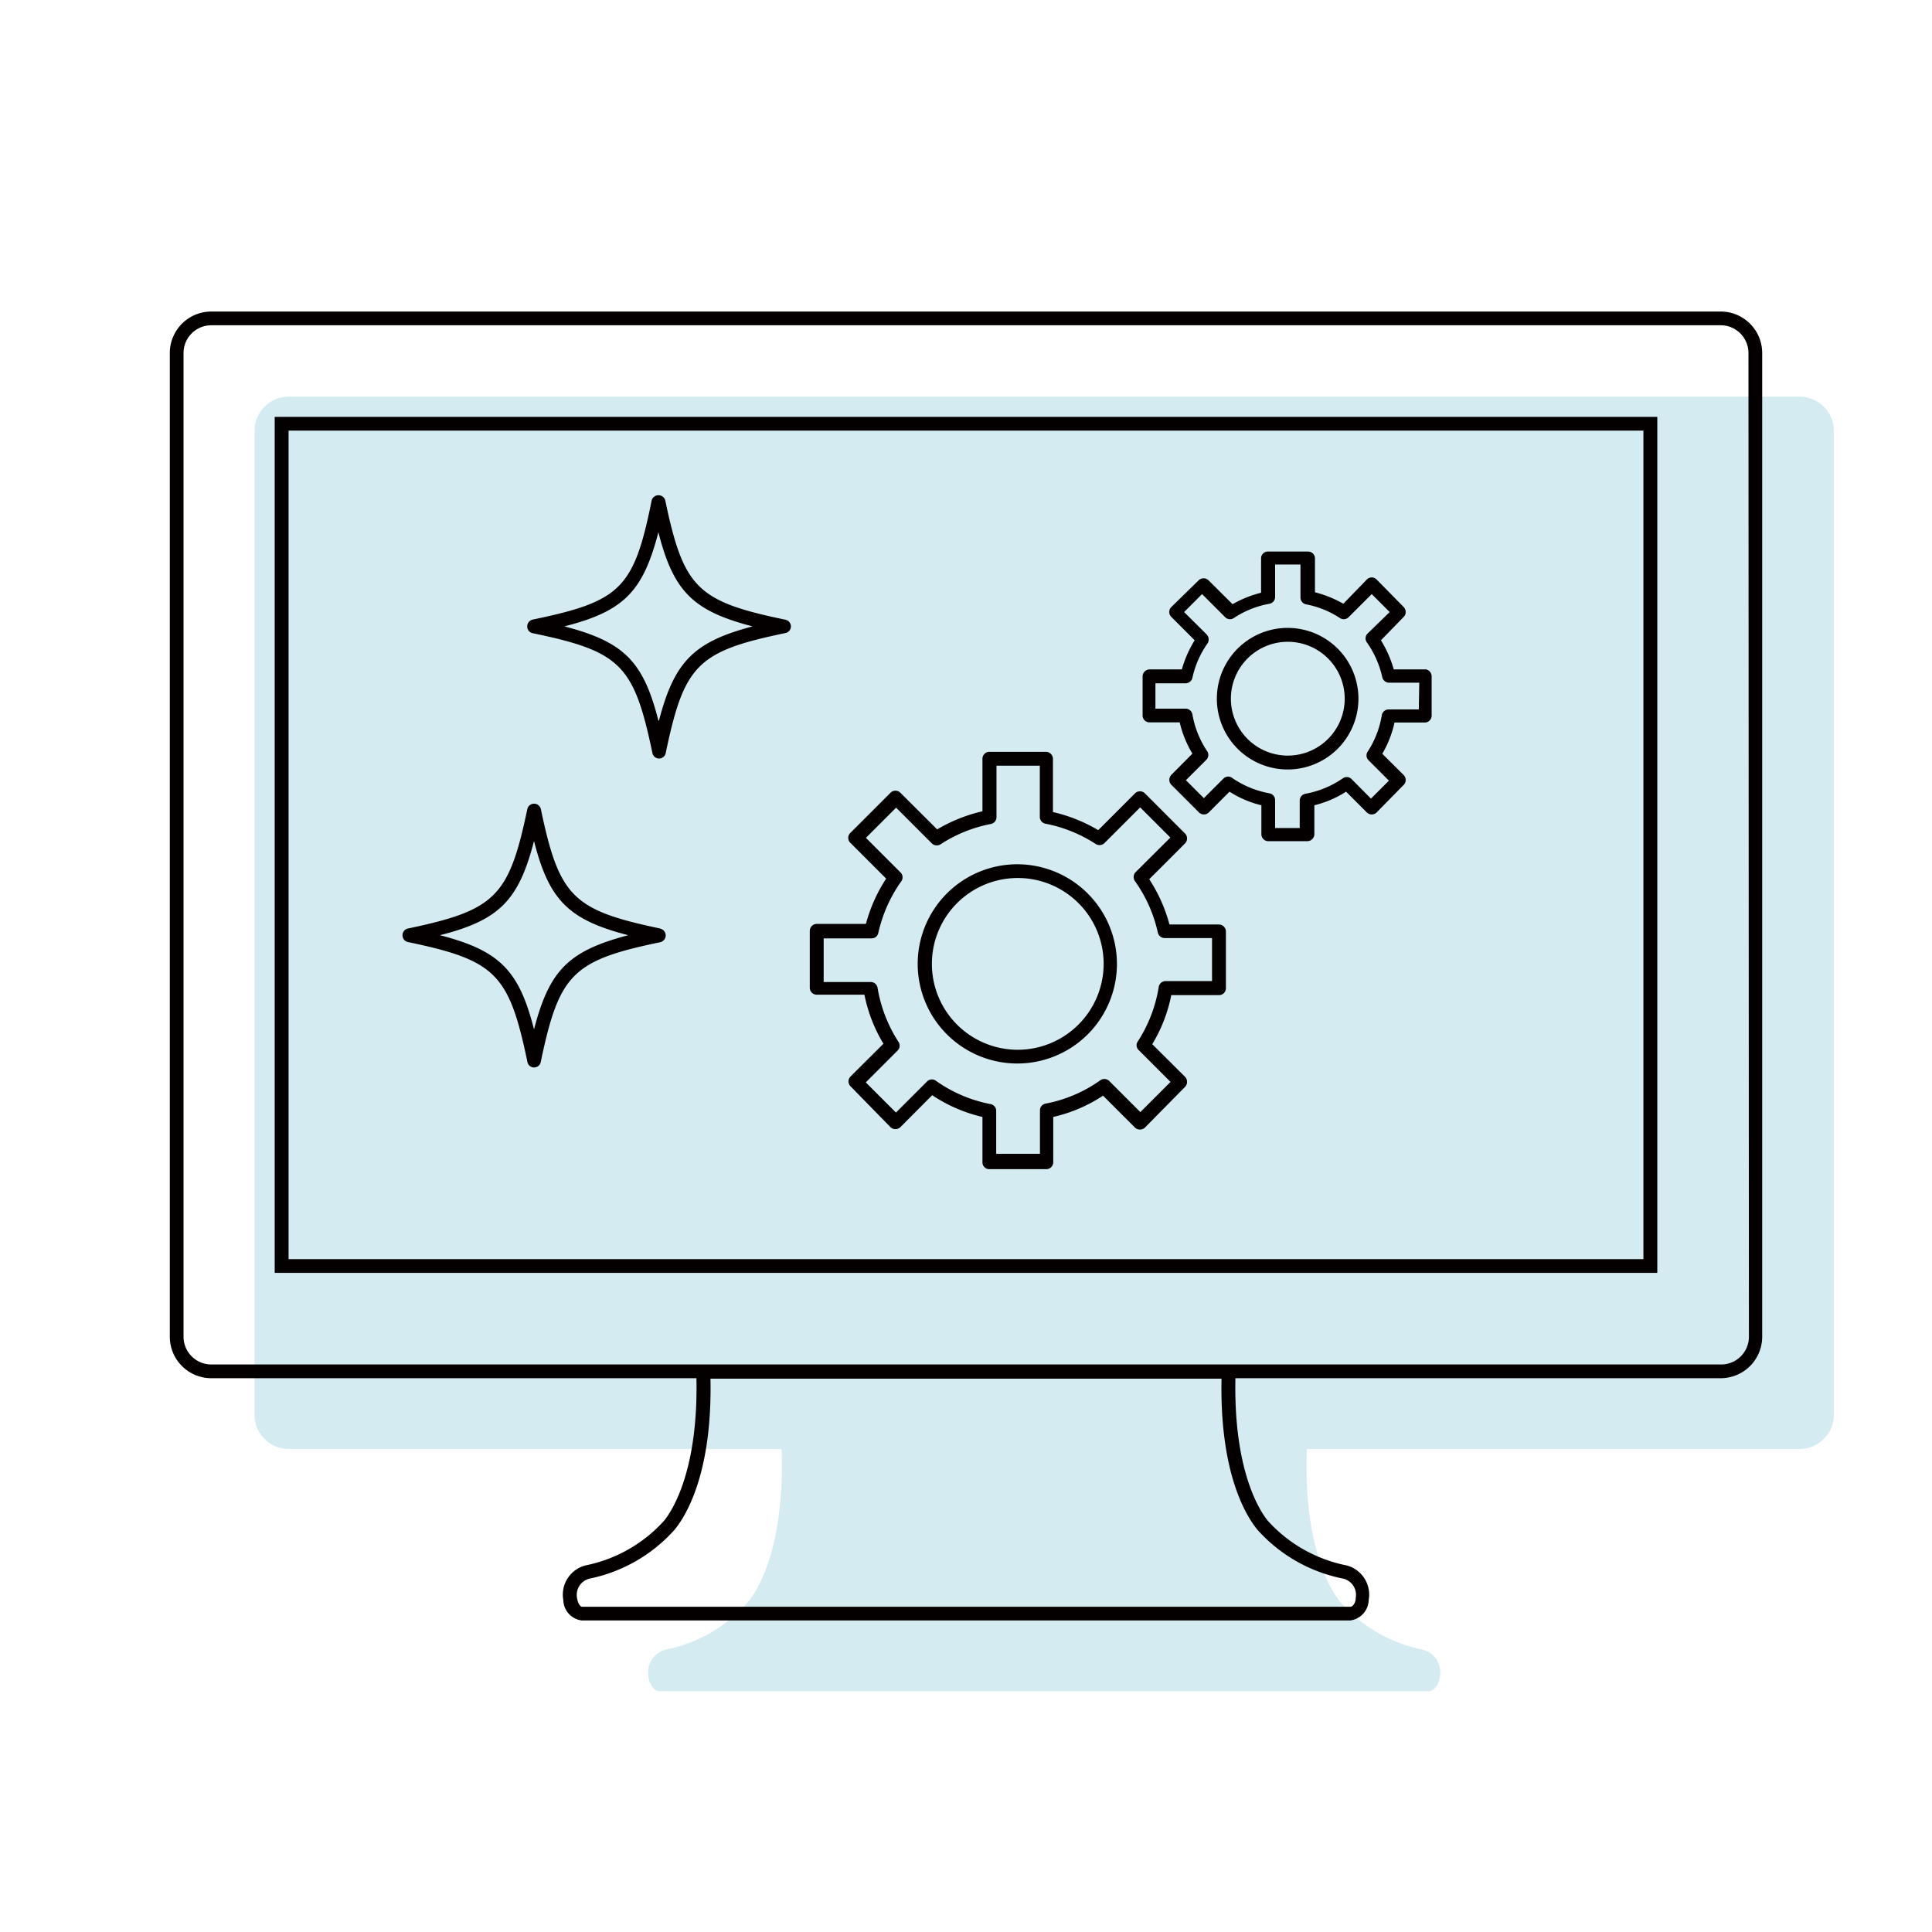
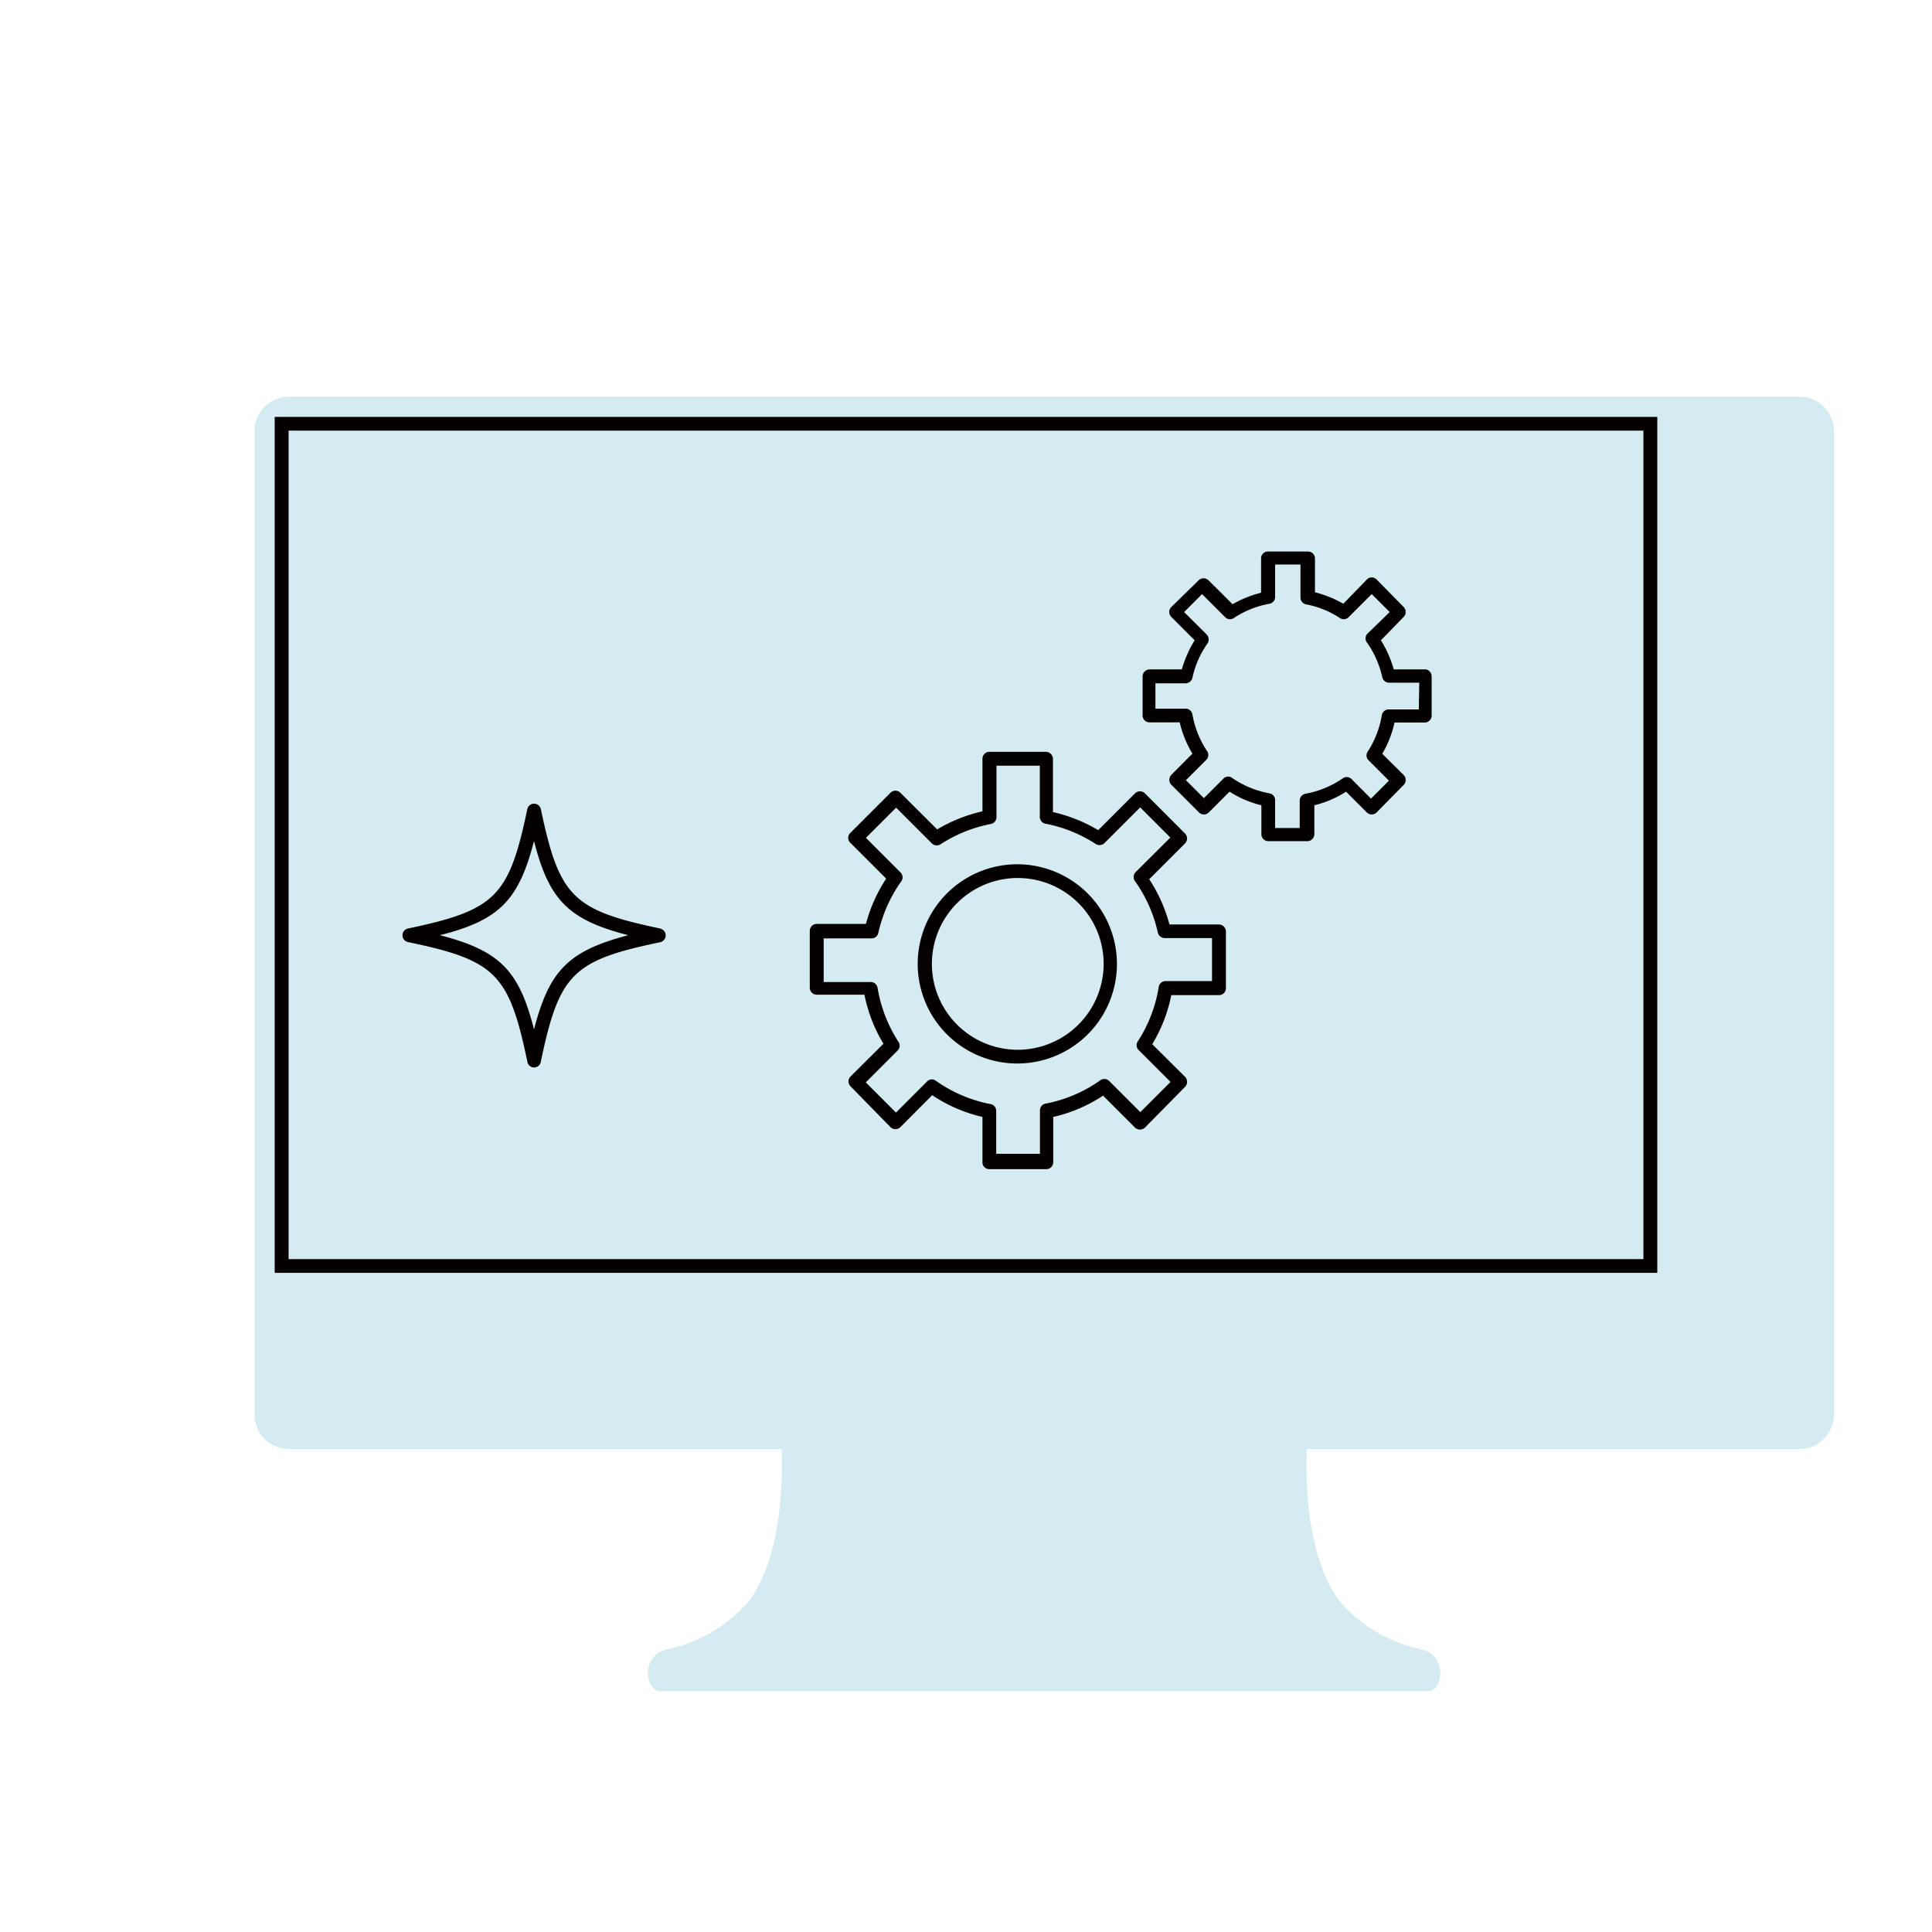
<svg xmlns="http://www.w3.org/2000/svg" viewBox="0 0 128 128">
  <defs>
    <style>.a{fill:none;}.b{fill:#d4ebf1;}.c{fill:#040000;}</style>
  </defs>
  <rect class="a" width="128" height="128" />
  <path class="b" d="M119.21,26.28H19.15a2.28,2.28,0,0,0-2.29,2.28V93.75A2.28,2.28,0,0,0,19.15,96H51.78c.2,5.52-1.09,8.77-2.26,10.19a9.8,9.8,0,0,1-5.41,3.1c-1.72.5-1.28,2.76-.37,2.76H94.62c.91,0,1.35-2.26-.37-2.76a9.8,9.8,0,0,1-5.41-3.1c-1.17-1.42-2.46-4.67-2.26-10.19h32.63a2.28,2.28,0,0,0,2.29-2.29V28.56A2.28,2.28,0,0,0,119.21,26.28Z" />
-   <path class="c" d="M114,20.64H14a2.75,2.75,0,0,0-2.75,2.74V88.57A2.75,2.75,0,0,0,14,91.31H46.14c.13,6.11-1.6,8.78-2.15,9.45a9.53,9.53,0,0,1-5.19,2.95A2,2,0,0,0,37.32,106a1.39,1.39,0,0,0,1.23,1.36H89.44A1.4,1.4,0,0,0,90.68,106a2,2,0,0,0-1.48-2.29A9.53,9.53,0,0,1,84,100.76c-.55-.67-2.28-3.34-2.15-9.45H114a2.75,2.75,0,0,0,2.75-2.74V23.38A2.75,2.75,0,0,0,114,20.64ZM83.3,101.34A10.28,10.28,0,0,0,89,104.59a1.11,1.11,0,0,1,.82,1.28c0,.35-.22.58-.33.58H38.55c-.1,0-.27-.23-.32-.58a1.11,1.11,0,0,1,.82-1.28,10.32,10.32,0,0,0,5.65-3.25c.77-.94,2.5-3.78,2.37-10H80.93C80.8,97.56,82.53,100.4,83.3,101.34Zm32.57-12.77A1.84,1.84,0,0,1,114,90.4H14a1.84,1.84,0,0,1-1.84-1.83V23.38A1.84,1.84,0,0,1,14,21.55H114a1.84,1.84,0,0,1,1.84,1.83Z" />
  <path class="c" d="M18.2,84.33h91.6V27.62H18.2Zm.92-55.8h89.76V83.42H19.12Z" />
  <path class="c" d="M43.76,61.52c-5.83-1.22-6.71-2.11-7.93-7.93a.46.46,0,0,0-.89,0c-1.22,5.82-2.11,6.71-7.93,7.93a.46.46,0,0,0,0,.89c5.82,1.21,6.71,2.1,7.93,7.93a.45.45,0,0,0,.89,0c1.22-5.82,2.1-6.71,7.93-7.92a.46.46,0,0,0,0-.89ZM35.38,68.2c-1-3.94-2.3-5.22-6.23-6.24,3.93-1,5.21-2.3,6.23-6.24,1,3.94,2.3,5.22,6.24,6.24C37.68,63,36.4,64.26,35.38,68.2Z" />
-   <path class="c" d="M52,41.05c-5.82-1.21-6.71-2.1-7.93-7.92a.47.47,0,0,0-.89,0C42,39,41.12,39.84,35.29,41.05a.46.46,0,0,0-.36.45.45.45,0,0,0,.36.45c5.83,1.21,6.71,2.1,7.93,7.92a.45.45,0,0,0,.89,0c1.22-5.83,2.1-6.72,7.93-7.93a.45.45,0,0,0,.36-.45A.46.46,0,0,0,52,41.05Zm-8.38,6.69c-1-3.94-2.3-5.22-6.23-6.24,3.93-1,5.21-2.3,6.23-6.24,1,3.94,2.31,5.22,6.24,6.24C46,42.52,44.68,43.8,43.66,47.74Z" />
  <path class="c" d="M67.43,57.26A6.6,6.6,0,1,0,74,63.86,6.61,6.61,0,0,0,67.43,57.26Zm0,12.29a5.69,5.69,0,1,1,5.69-5.69A5.7,5.7,0,0,1,67.43,69.55Z" />
  <path class="c" d="M80.76,61.25H77.48a10.33,10.33,0,0,0-1.34-3l2.38-2.38a.47.47,0,0,0,0-.64l-2.67-2.67a.46.46,0,0,0-.65,0L72.76,55a10.41,10.41,0,0,0-3-1.2V50.27a.47.47,0,0,0-.46-.46H65.55a.46.46,0,0,0-.46.46v3.48a10.41,10.41,0,0,0-3,1.2l-2.44-2.43a.46.46,0,0,0-.65,0l-2.67,2.67a.45.45,0,0,0,0,.64l2.38,2.38a10.33,10.33,0,0,0-1.34,3H54.11a.47.47,0,0,0-.46.46v3.78a.46.46,0,0,0,.46.45h3.16a10.08,10.08,0,0,0,1.26,3.25l-2.18,2.17a.46.46,0,0,0,0,.65L59,74.68a.48.48,0,0,0,.65,0l2.11-2.12A10.1,10.1,0,0,0,65.09,74v3a.45.45,0,0,0,.46.46h3.77a.46.46,0,0,0,.46-.46V74a10,10,0,0,0,3.3-1.41l2.12,2.12a.48.48,0,0,0,.65,0L78.52,72a.48.48,0,0,0,0-.65l-2.18-2.17a10.08,10.08,0,0,0,1.26-3.25h3.16a.46.46,0,0,0,.46-.45V61.71A.47.47,0,0,0,80.76,61.25ZM80.3,65H77.22a.46.46,0,0,0-.45.38A9.34,9.34,0,0,1,75.38,69a.44.44,0,0,0,.06.57l2.11,2.11-2,2-2.06-2.06a.46.46,0,0,0-.59-.05,9.2,9.2,0,0,1-3.64,1.55.45.45,0,0,0-.36.45v2.87H66V73.6a.45.45,0,0,0-.37-.45A9.26,9.26,0,0,1,62,71.6a.44.44,0,0,0-.58.05l-2.06,2.06-2-2,2.11-2.11a.45.45,0,0,0,.06-.57,9.4,9.4,0,0,1-1.39-3.59.46.46,0,0,0-.45-.38H54.57V62.17h3.18a.45.45,0,0,0,.44-.36,9.47,9.47,0,0,1,1.5-3.39.46.46,0,0,0,0-.59l-2.32-2.32,2-2,2.37,2.37a.47.47,0,0,0,.57.06,9.33,9.33,0,0,1,3.34-1.35.46.46,0,0,0,.37-.45V50.73h2.87v3.39a.46.46,0,0,0,.36.45,9.31,9.31,0,0,1,3.35,1.35.47.47,0,0,0,.57-.06l2.37-2.37,2,2-2.33,2.32a.48.48,0,0,0,0,.59,9.3,9.3,0,0,1,1.5,3.39.47.47,0,0,0,.45.36H80.3Z" />
-   <path class="c" d="M85.32,41.6A4.69,4.69,0,1,0,90,46.29,4.69,4.69,0,0,0,85.32,41.6Zm0,8.46a3.77,3.77,0,1,1,3.77-3.77A3.77,3.77,0,0,1,85.32,50.06Z" />
  <path class="c" d="M94.48,44.35H92.34a7.56,7.56,0,0,0-.85-1.93L93,40.87a.44.44,0,0,0,.13-.32.46.46,0,0,0-.13-.33L91.2,38.39a.45.45,0,0,0-.64,0L89,40a7.49,7.49,0,0,0-1.88-.76V37a.46.46,0,0,0-.46-.46H84a.45.45,0,0,0-.45.46v2.27a7.41,7.41,0,0,0-1.89.76l-1.6-1.59a.47.47,0,0,0-.64,0L77.6,40.22a.46.46,0,0,0,0,.65l1.55,1.55a7.56,7.56,0,0,0-.85,1.93H76.16a.47.47,0,0,0-.46.46v2.6a.46.46,0,0,0,.46.45h2A7.08,7.08,0,0,0,79,49.93L77.6,51.34a.51.51,0,0,0-.13.33.48.48,0,0,0,.13.32l1.84,1.84a.46.46,0,0,0,.64,0l1.38-1.38a6.8,6.8,0,0,0,2.11.9v1.92a.46.46,0,0,0,.45.46h2.6a.47.47,0,0,0,.46-.46V53.35a6.84,6.84,0,0,0,2.1-.9l1.38,1.38a.46.46,0,0,0,.64,0L93,52a.44.44,0,0,0,.13-.32.46.46,0,0,0-.13-.33l-1.42-1.41a7.08,7.08,0,0,0,.81-2.07h2a.46.46,0,0,0,.46-.45v-2.6A.47.47,0,0,0,94.48,44.35ZM94,47h-2a.46.46,0,0,0-.45.38,6.3,6.3,0,0,1-.94,2.42.45.45,0,0,0,.06.57l1.35,1.35-1.19,1.19-1.31-1.32a.46.46,0,0,0-.59,0,6.36,6.36,0,0,1-2.45,1,.46.46,0,0,0-.37.44v1.83H84.48V53a.46.46,0,0,0-.37-.44,6.36,6.36,0,0,1-2.45-1,.44.44,0,0,0-.58,0l-1.32,1.32-1.19-1.19,1.35-1.35a.45.45,0,0,0,.06-.57A6.3,6.3,0,0,1,79,47.33a.46.46,0,0,0-.45-.38h-2V45.27h2a.47.47,0,0,0,.45-.36,6.23,6.23,0,0,1,1-2.28.48.48,0,0,0-.05-.59l-1.5-1.49,1.19-1.19,1.53,1.53a.45.45,0,0,0,.57.06A6.21,6.21,0,0,1,84.11,40a.46.46,0,0,0,.37-.45V37.4h1.68v2.19a.46.46,0,0,0,.37.45,6.21,6.21,0,0,1,2.25.91.45.45,0,0,0,.57-.06l1.53-1.53,1.19,1.19L90.58,42a.46.46,0,0,0,0,.59,6.38,6.38,0,0,1,1,2.28.47.47,0,0,0,.45.36h2Z" />
</svg>